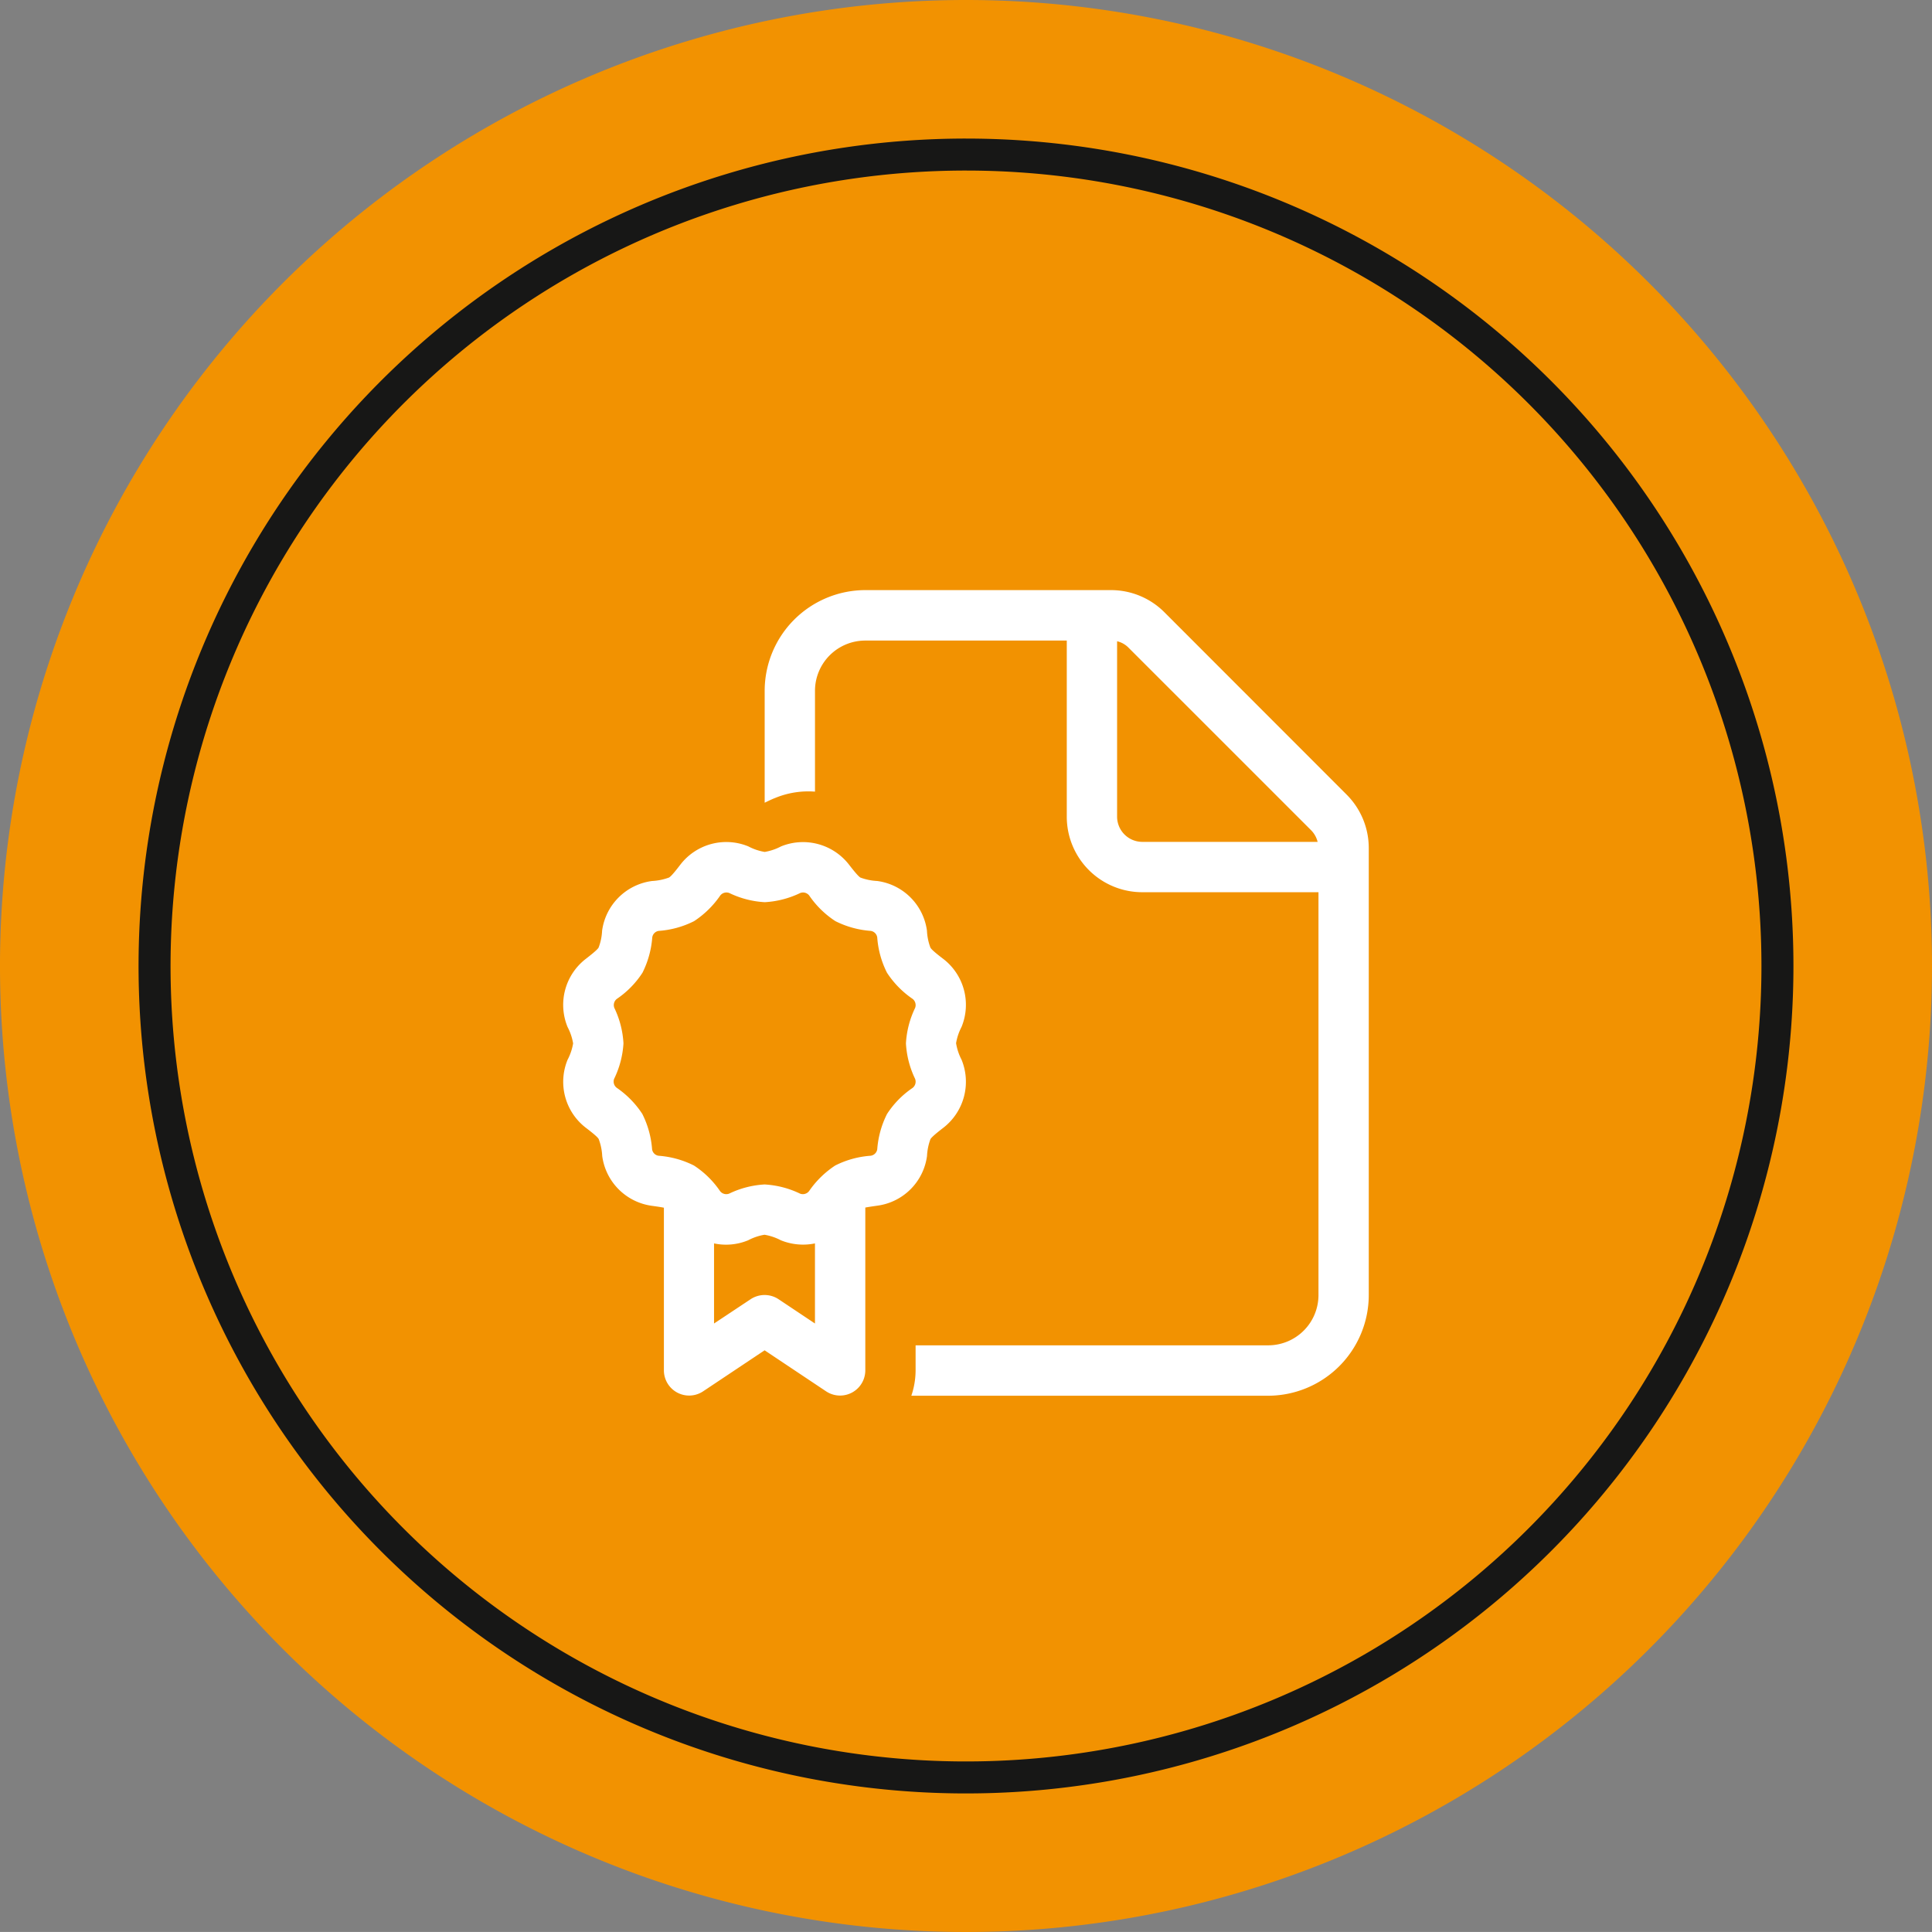
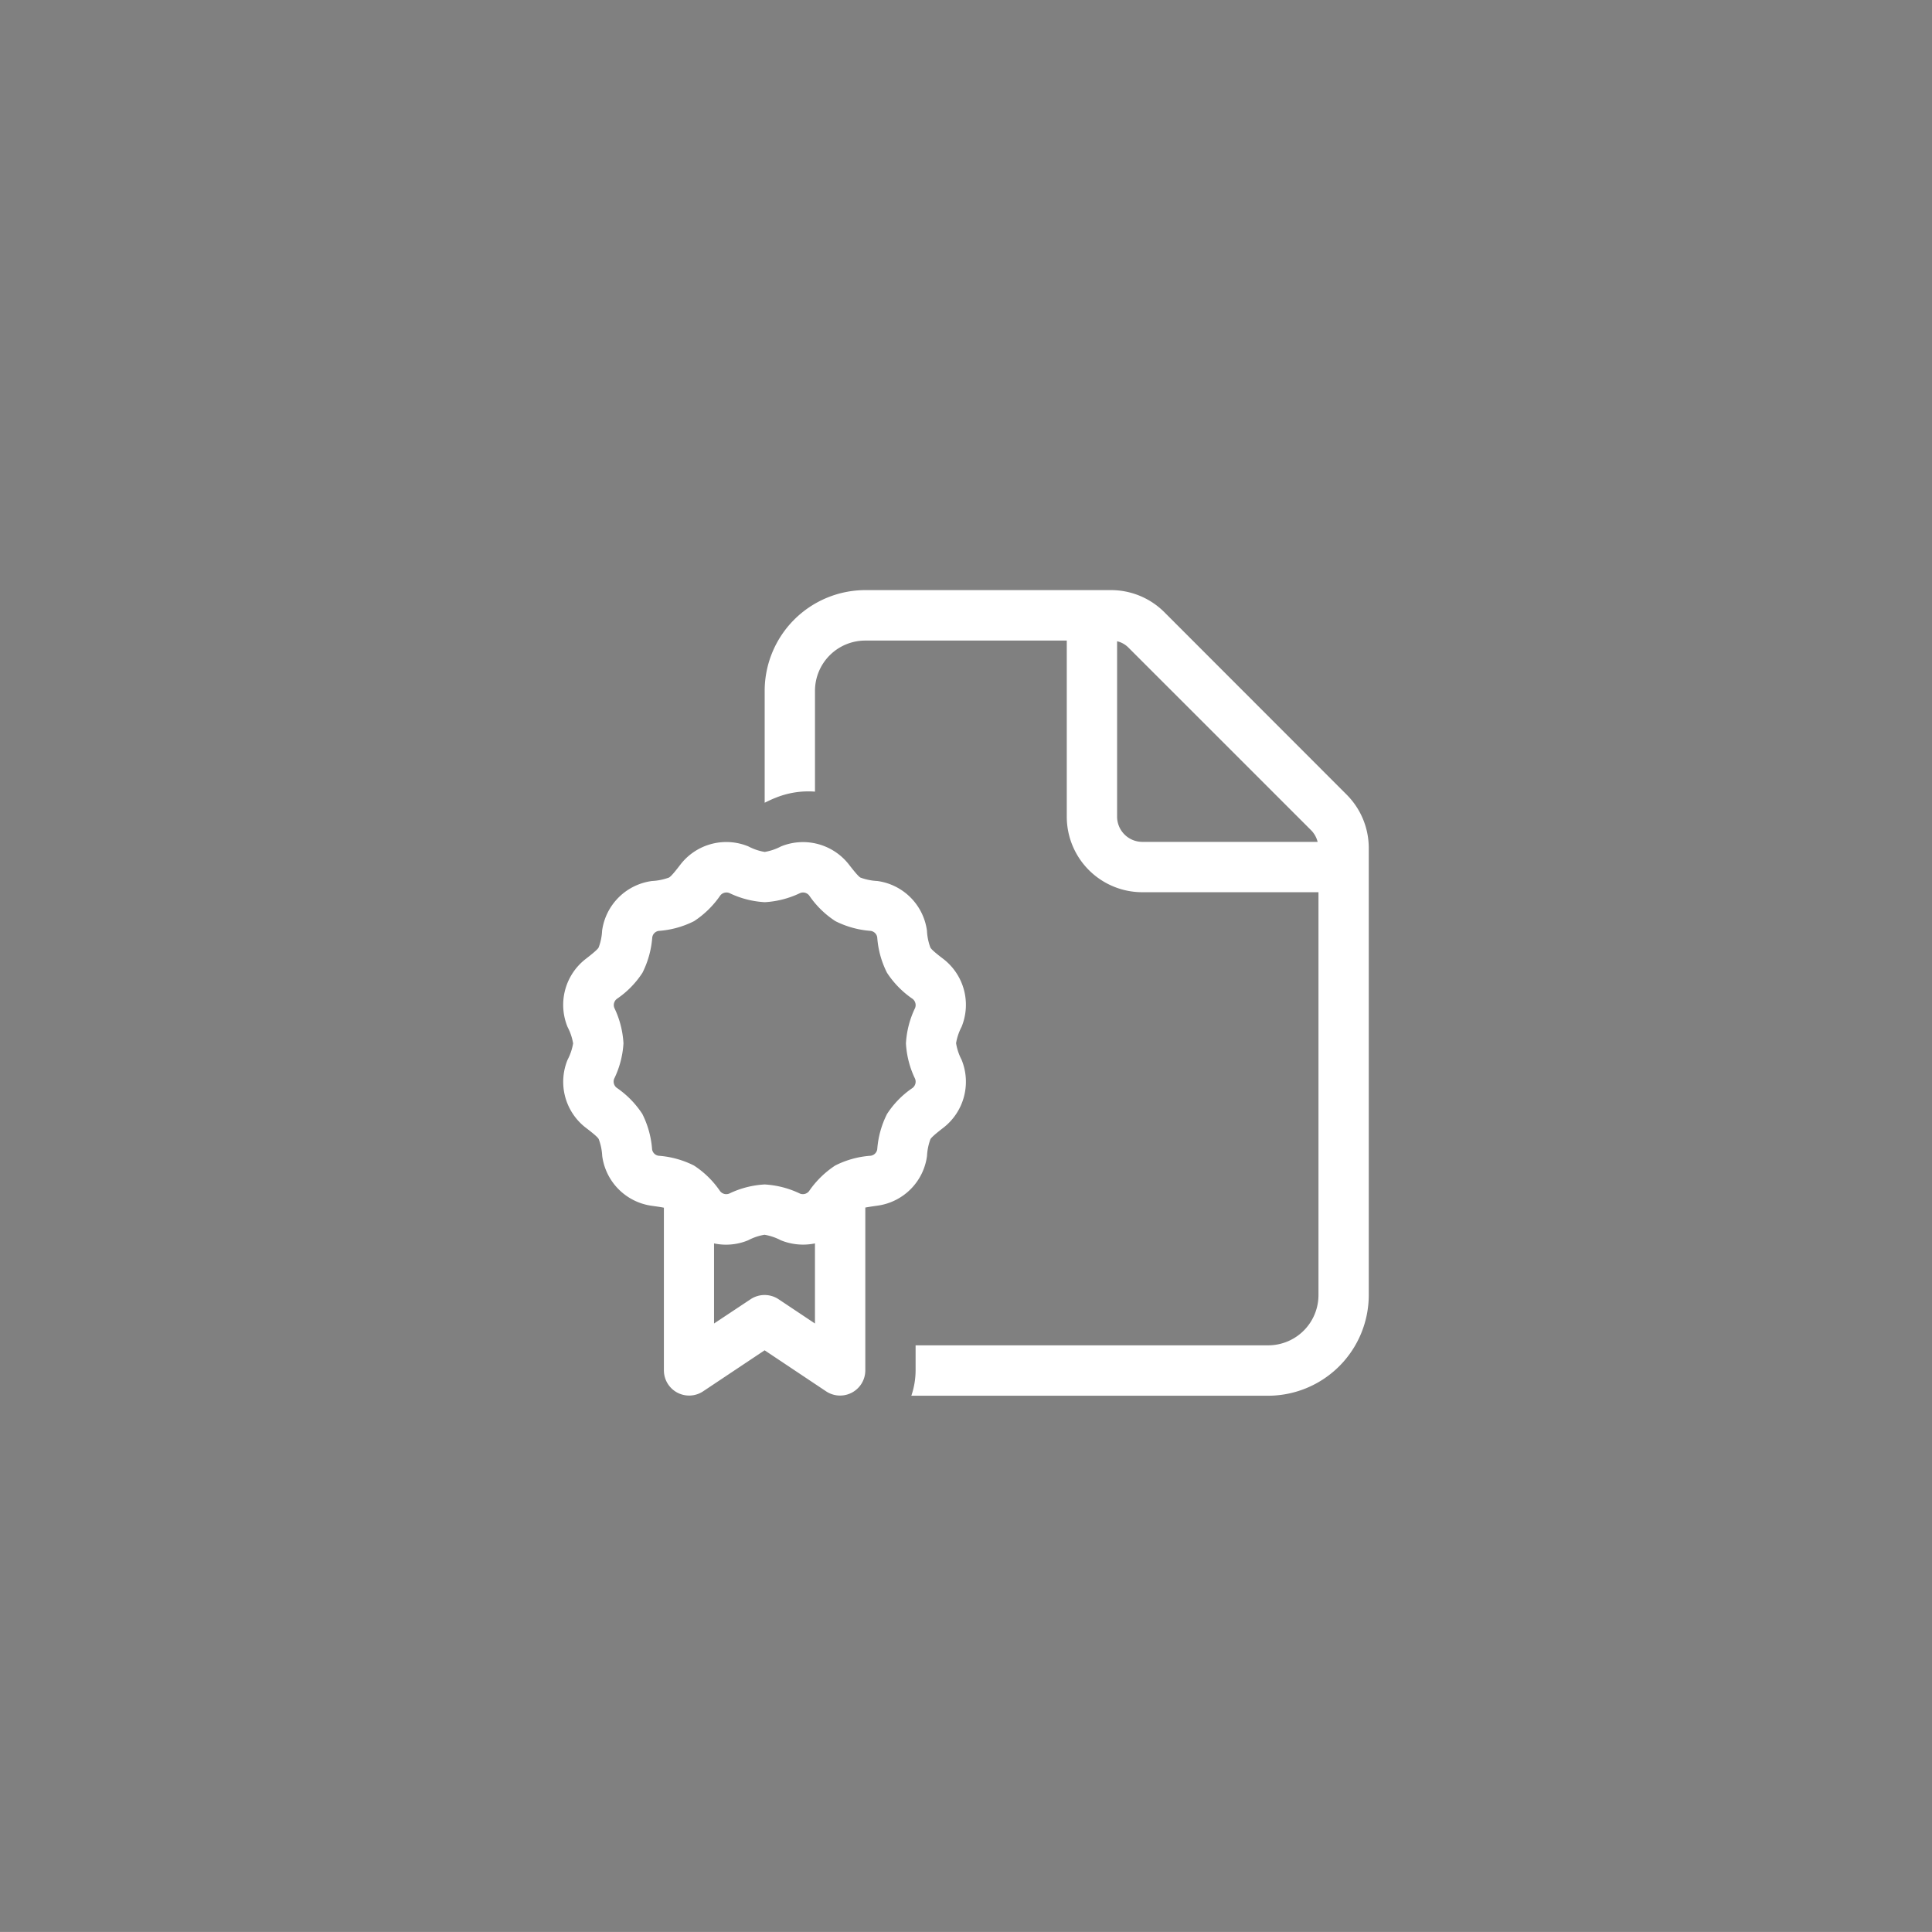
<svg xmlns="http://www.w3.org/2000/svg" width="68" height="67.999" viewBox="0 0 68 67.999">
  <rect x="0" y="0" width="68" height="67.999" fill="#808080" stroke="none" />
  <g id="Group_52" data-name="Group 52" transform="translate(-280 -1548)">
-     <path id="Path_311" data-name="Path 311" d="M68,34A34,34,0,1,1,34,0,34,34,0,0,1,68,34" transform="translate(280 1548)" fill="#f29201" />
-     <path id="Path_312" data-name="Path 312" d="M60.975,32.414A28.56,28.56,0,1,1,32.416,3.855,28.559,28.559,0,0,1,60.975,32.414Z" transform="translate(281.585 1549.585)" fill="none" stroke="#171716" stroke-miterlimit="10" stroke-width="1.126" />
    <path id="Path_313" data-name="Path 313" d="M27.876,30.674h0a1.935,1.935,0,0,0,.193.576,2.047,2.047,0,0,1-.642,2.392c-.382.294-.432.367-.454.4a1.976,1.976,0,0,0-.121.593,2.037,2.037,0,0,1-1.75,1.75c-.2.028-.333.049-.422.066v5.732a.888.888,0,0,1-1.379.737l-2.165-1.445-2.166,1.445a.888.888,0,0,1-1.379-.737V36.456c-.083-.017-.216-.038-.421-.066a2.042,2.042,0,0,1-1.75-1.755,1.952,1.952,0,0,0-.123-.593c-.021-.038-.072-.11-.454-.4a2.039,2.039,0,0,1-.642-2.393,1.921,1.921,0,0,0,.195-.576h0a1.921,1.921,0,0,0-.195-.576A2.044,2.044,0,0,1,14.84,27.7c.381-.294.432-.365.453-.4a1.9,1.9,0,0,0,.123-.593,2.042,2.042,0,0,1,1.761-1.75,2.011,2.011,0,0,0,.593-.121c.038-.023.11-.073.4-.454a2.039,2.039,0,0,1,2.393-.643,1.894,1.894,0,0,0,.576.195,1.921,1.921,0,0,0,.576-.195,2.05,2.05,0,0,1,2.392.643c.294.381.365.432.4.454a1.976,1.976,0,0,0,.593.121,2.039,2.039,0,0,1,1.75,1.75,1.934,1.934,0,0,0,.121.593c.023.038.072.11.454.4a2.039,2.039,0,0,1,.642,2.393,1.935,1.935,0,0,0-.193.576Zm-12.034,1.24a.275.275,0,0,0,.089.322,3.308,3.308,0,0,1,.9.919,3.3,3.3,0,0,1,.344,1.24.268.268,0,0,0,.233.233,3.3,3.3,0,0,1,1.24.343,3.257,3.257,0,0,1,.919.9.277.277,0,0,0,.322.089,3.281,3.281,0,0,1,1.246-.322,3.288,3.288,0,0,1,1.246.322.275.275,0,0,0,.32-.089,3.337,3.337,0,0,1,.92-.9,3.267,3.267,0,0,1,1.24-.343A.271.271,0,0,0,25.1,34.4a3.3,3.3,0,0,1,.343-1.24,3.22,3.22,0,0,1,.9-.919.279.279,0,0,0,.089-.322,3.288,3.288,0,0,1-.322-1.246h0a3.288,3.288,0,0,1,.322-1.246.279.279,0,0,0-.089-.322,3.294,3.294,0,0,1-.9-.919,3.267,3.267,0,0,1-.343-1.24.271.271,0,0,0-.233-.233,3.3,3.3,0,0,1-1.24-.343,3.262,3.262,0,0,1-.92-.9.275.275,0,0,0-.32-.089,3.288,3.288,0,0,1-1.246.322,3.281,3.281,0,0,1-1.246-.322.277.277,0,0,0-.322.089,3.332,3.332,0,0,1-.919.9,3.267,3.267,0,0,1-1.24.343.268.268,0,0,0-.233.233,3.324,3.324,0,0,1-.344,1.24,3.234,3.234,0,0,1-.9.919.275.275,0,0,0-.089.322,3.287,3.287,0,0,1,.32,1.246h0A3.287,3.287,0,0,1,15.842,31.915Zm4.8,7.764a.89.89,0,0,1,.986,0l1.28.854V37.713a2.079,2.079,0,0,1-1.2-.11,1.921,1.921,0,0,0-.576-.195,1.907,1.907,0,0,0-.576.195,2.033,2.033,0,0,1-1.2.11v2.819ZM40.63,25.352h-6.2a2.658,2.658,0,0,1-2.659-2.657v-6.2H24.68a1.77,1.77,0,0,0-1.771,1.772v3.545a3.06,3.06,0,0,0-1.4.222c-.144.055-.282.127-.365.165l-.006.006V18.264a3.548,3.548,0,0,1,3.543-3.545h8.652a2.654,2.654,0,0,1,1.877.782l6.413,6.418A2.659,2.659,0,0,1,42.4,23.8V39.529a3.547,3.547,0,0,1-3.545,3.545H26.3a2.794,2.794,0,0,0,.15-.886V41.3H38.858a1.77,1.77,0,0,0,1.772-1.772Zm-.26-2.182-6.419-6.418a.829.829,0,0,0-.409-.233v6.175a.889.889,0,0,0,.886.886H40.6A.889.889,0,0,0,40.37,23.17Z" transform="translate(285.776 1554.051)" fill="#fff" />
  </g>
</svg>